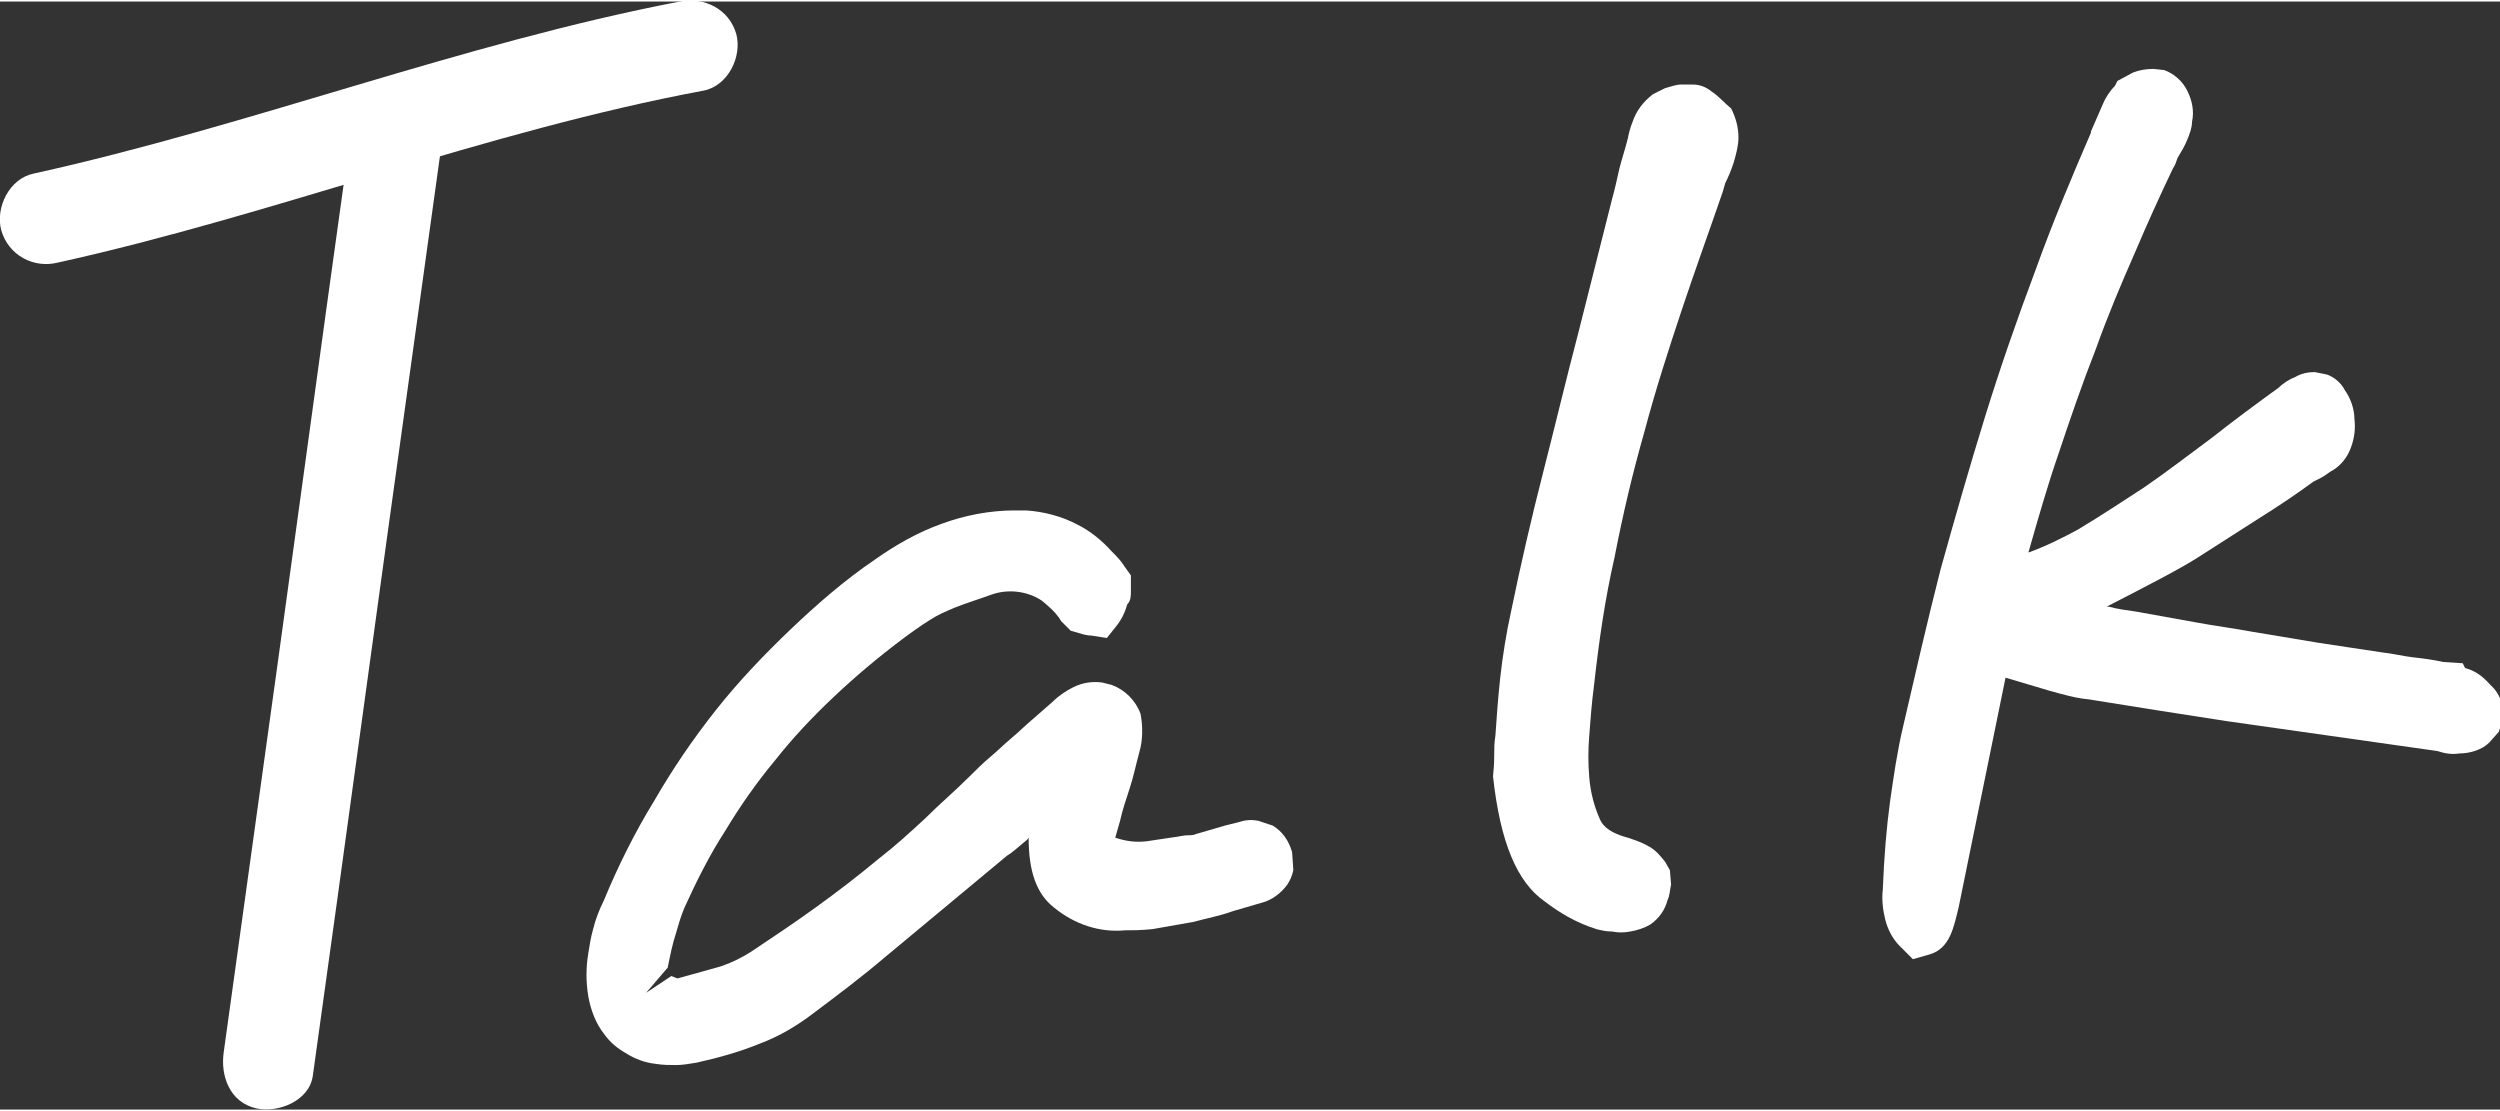
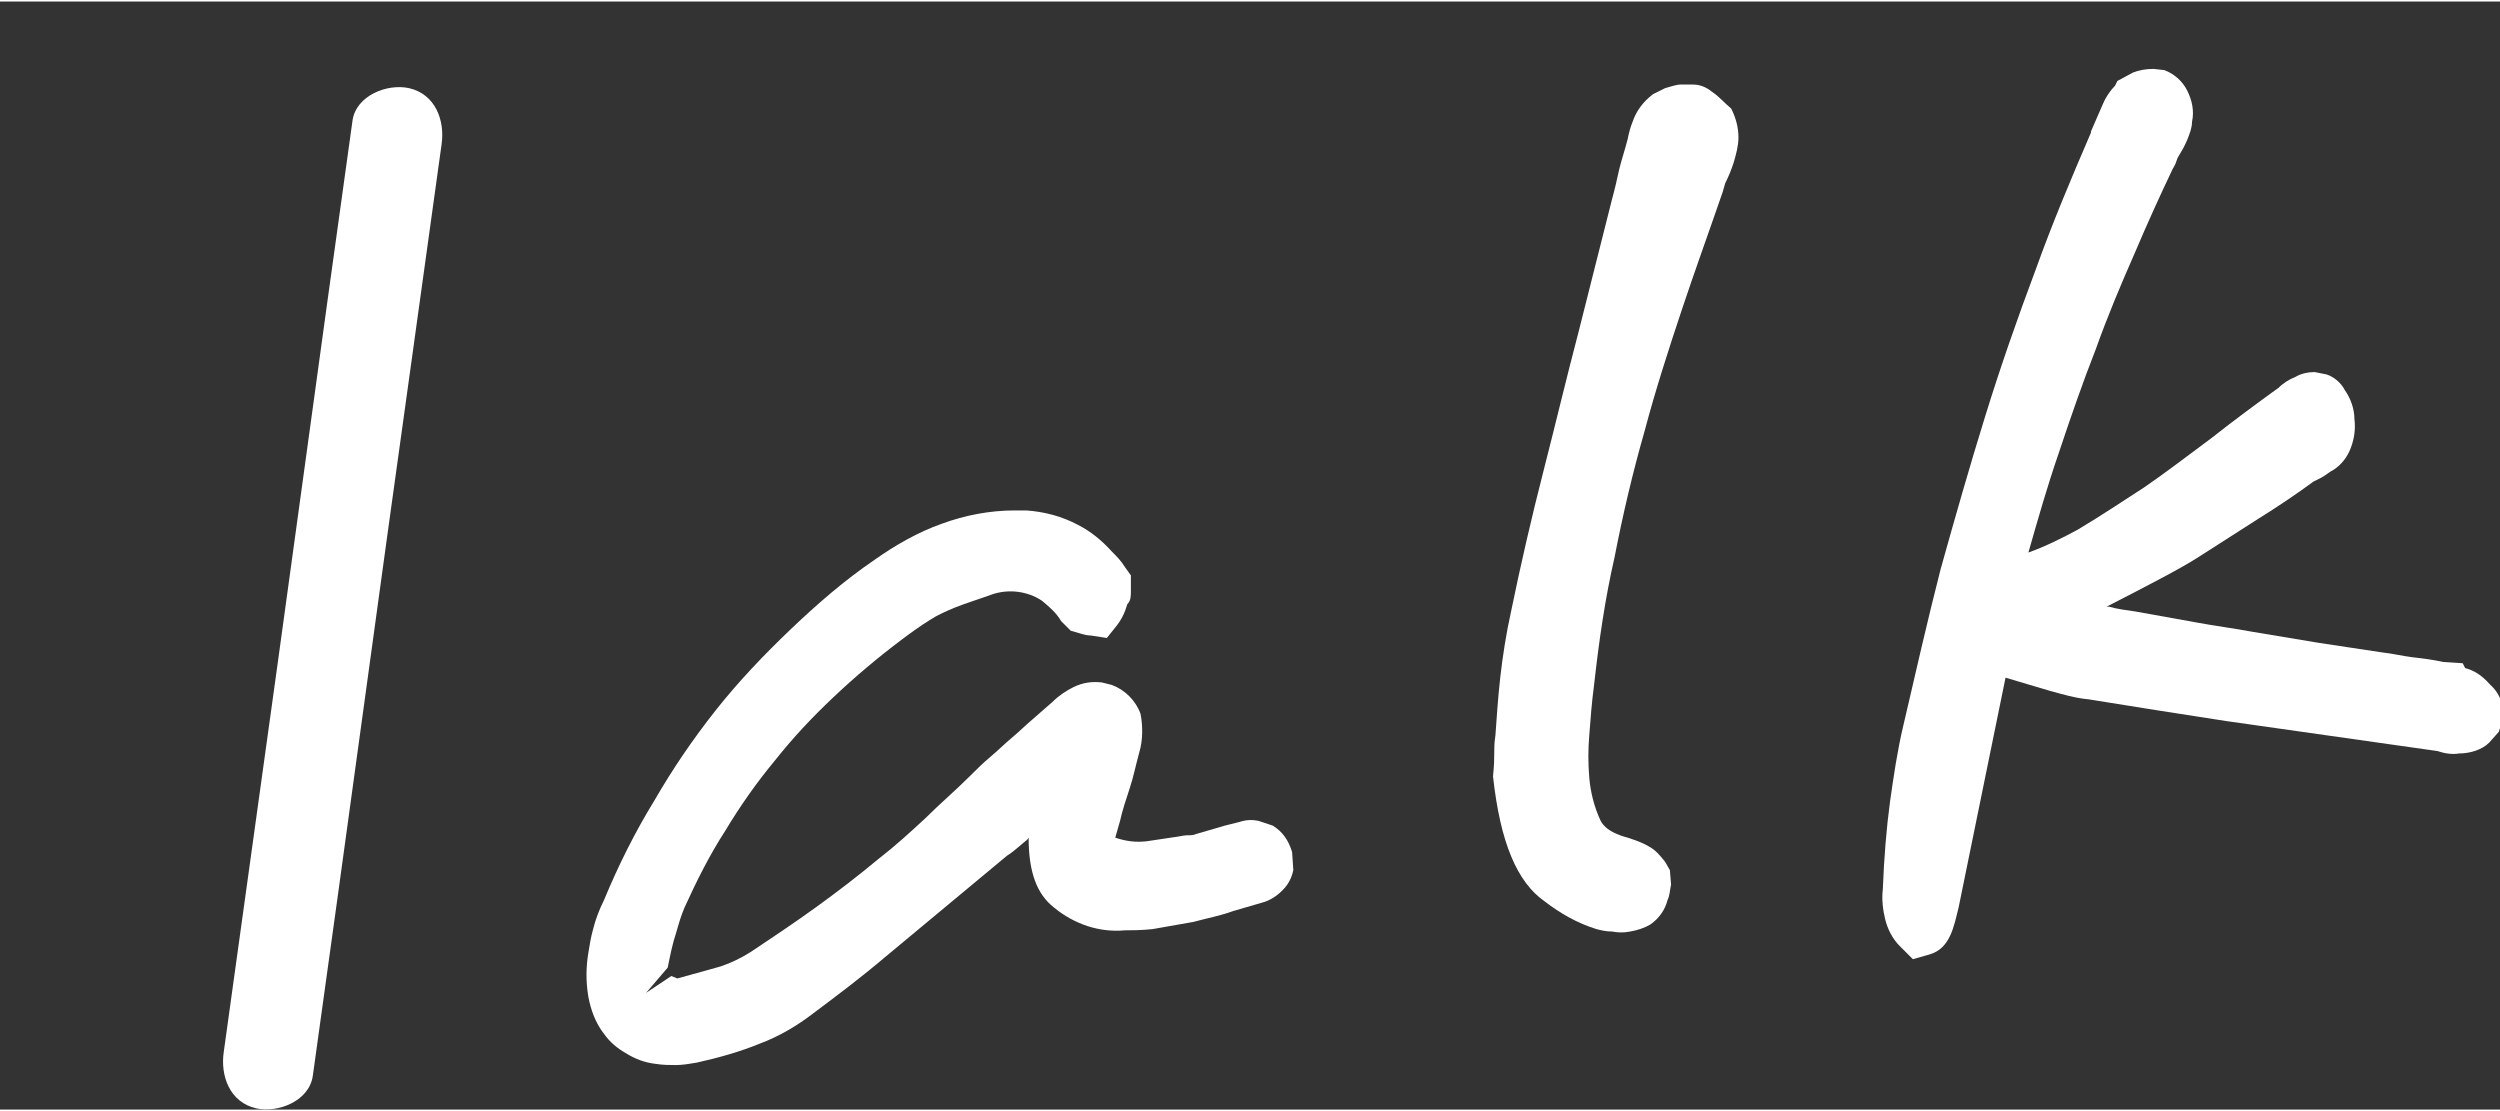
<svg xmlns="http://www.w3.org/2000/svg" version="1.1" id="レイヤー_1" width="124.2" height="55.2" x="0px" y="0px" viewBox="0 0 207.8 92.1" style="enable-background:new 0 0 207.8 92.1;" xml:space="preserve">
  <rect x="0" y="0" width="207.8" height="92.1" fill="#333333" stroke="none" />
  <style type="text/css">
	.st0{fill:#FFFFFF;}
</style>
  <g>
    <g>
      <path id="パス_155_00000088845551886290150370000008471151943798030766_" class="st0" d="M142.3,7.5c-0.5-0.4-1-0.6-1.6-0.6    l-1,0c-0.4,0-0.9,0.2-1.3,0.3l-1,0.5c-0.8,0.6-1.4,1.4-1.7,2.3c-0.2,0.5-0.3,0.9-0.4,1.4c-0.2,0.8-0.5,1.7-0.7,2.5    c-0.2,0.9-0.4,1.8-0.6,2.5l-2.8,11.1c-1,3.8-1.9,7.6-2.9,11.5c-1,3.9-1.9,7.8-2.7,11.7c-0.4,1.8-0.7,3.7-0.9,5.5    c-0.2,1.8-0.3,3.4-0.4,4.8c-0.1,0.6-0.1,1.1-0.1,1.6c0,0.4,0,0.8-0.1,1.8c0.6,5.5,2,8.8,4.3,10.4c1.3,1,2.7,1.8,4.3,2.3    c0.4,0.1,0.8,0.2,1.3,0.2c0.5,0.1,1,0.1,1.5,0c0.6-0.1,1.2-0.3,1.7-0.6c0.7-0.5,1.2-1.2,1.4-2c0.2-0.4,0.2-0.9,0.3-1.3l-0.1-1.2    l-0.4-0.7c-0.4-0.5-0.8-1-1.4-1.3c-0.5-0.3-1.1-0.5-1.7-0.7c-1.9-0.5-2.2-1.3-2.3-1.5c-0.5-1.1-0.8-2.3-0.9-3.5    c-0.1-1.2-0.1-2.3,0-3.5c0.1-1.3,0.2-2.7,0.4-4.2c0.4-3.6,0.9-7.1,1.7-10.6c0.7-3.6,1.5-7,2.5-10.5c0.9-3.4,2-6.8,3.1-10.1    c1.1-3.3,2.3-6.6,3.4-9.8l0.2-0.7c0.3-0.6,0.5-1.1,0.7-1.7c0.2-0.7,0.4-1.4,0.4-2.1c0-0.8-0.2-1.6-0.6-2.4    C143.3,8.4,142.9,7.9,142.3,7.5" />
      <path id="パス_159_00000016780916484424291960000004899683684143166354_" class="st0" d="M105.8,68.5l-1.2-0.4    c-0.5-0.1-1-0.1-1.6,0.1c-0.4,0.1-0.8,0.2-1.2,0.3l-2.4,0.7c-0.2,0.1-0.4,0.1-0.7,0.1c-0.3,0-0.6,0.1-1.4,0.2    c-0.7,0.1-1.3,0.2-2,0.3c-0.9,0.1-1.7,0-2.6-0.3l0.4-1.4c0.2-0.9,0.5-1.8,0.8-2.7c0.3-0.9,0.5-1.9,0.8-3c0.3-1,0.3-2.2,0.1-3.2    c-0.4-1.1-1.3-2-2.4-2.4l-0.8-0.2c-0.8-0.1-1.6,0-2.4,0.4c-0.6,0.3-1.2,0.7-1.7,1.2l-1.6,1.4c-0.6,0.5-1.2,1.1-1.8,1.6    c-0.6,0.5-1.2,1.1-1.8,1.6c-0.6,0.5-1.2,1.1-1.7,1.6c-1.2,1.2-2.5,2.3-3.7,3.5c-1.3,1.2-2.5,2.3-3.8,3.3c-1.8,1.5-3.5,2.8-5.3,4.1    c-1.8,1.3-3.6,2.5-5.4,3.7c-0.8,0.5-1.6,0.9-2.5,1.2c-1.1,0.3-2.1,0.6-3.6,1L55.8,81l-2.1,1.4l1.8-2.1c0.2-1,0.4-2,0.7-2.9    c0.2-0.7,0.4-1.4,0.7-2.1c1-2.2,2.1-4.4,3.4-6.4c1.2-2,2.6-4,4.1-5.8c1.5-1.9,3.1-3.6,4.9-5.3c1.8-1.7,3.7-3.3,5.7-4.8    c0.8-0.6,1.5-1.1,2.3-1.6c0.6-0.4,1.3-0.7,2-1c1-0.4,2-0.7,3.1-1.1c1.4-0.5,3-0.3,4.2,0.5c0.6,0.5,1.2,1,1.6,1.7l0.8,0.8l0.7,0.2    c0.3,0.1,0.7,0.2,1,0.2l1.3,0.2l0.8-1c0.4-0.5,0.7-1.1,0.9-1.8C94,49.8,94,49.4,94,49l0-1.3L93.5,47c-0.3-0.5-0.7-0.9-1.1-1.3    c-0.8-0.9-1.8-1.7-2.8-2.2c-1.3-0.7-2.8-1.1-4.3-1.2c-0.3,0-0.6,0-1,0c-2,0-4.1,0.4-6,1.1c-2,0.7-3.9,1.8-5.6,3    c-2.5,1.7-4.8,3.7-7,5.8c-2.2,2.1-4.3,4.3-6.2,6.7c-1.9,2.4-3.6,4.9-5.1,7.5c-1.6,2.6-3,5.4-4.2,8.3c-0.4,0.8-0.7,1.6-0.9,2.4    c-0.2,0.7-0.3,1.4-0.4,2c-0.2,1.2-0.2,2.4,0,3.6c0.2,1.1,0.6,2.2,1.3,3.1c0.5,0.7,1.1,1.2,1.8,1.6c0.8,0.5,1.6,0.8,2.5,0.9    c0.6,0.1,1.2,0.1,1.7,0.1c0.5,0,1.1-0.1,1.7-0.2c1.8-0.4,3.6-0.9,5.3-1.6c1.6-0.6,3.1-1.5,4.4-2.5c2-1.5,4-3,6-4.7l10.1-8.4    c0.5-0.3,0.9-0.7,1.4-1.1c0.1-0.1,0.3-0.2,0.4-0.4c0,2.9,0.7,4.7,2.1,5.8c1.7,1.4,3.8,2.1,5.9,1.9c0.6,0,1.3,0,2.3-0.1    c1.1-0.2,2.3-0.4,3.4-0.6c1.1-0.3,2.2-0.5,3.3-0.9l2.4-0.7c0.8-0.2,1.6-0.8,2.1-1.5c0.2-0.3,0.4-0.7,0.5-1.2l-0.1-1.5    C107.1,69.7,106.6,69,105.8,68.5" />
      <g>
-         <path class="st0" d="M4.8,21.7c18.1-4,35.5-10.9,53.7-14.3c2-0.4,3.2-2.8,2.7-4.7c-0.6-2.1-2.7-3.1-4.7-2.7     C38.3,3.5,20.9,10.3,2.8,14.3c-2,0.4-3.2,2.8-2.7,4.7C0.7,21.1,2.8,22.2,4.8,21.7L4.8,21.7z" />
        <path class="st0" d="M29.3,9.9c-2.8,20-5.5,40.1-8.3,60.1c-0.8,5.8-1.6,11.5-2.4,17.3c-0.3,2,0.5,4.2,2.7,4.7     c1.8,0.4,4.4-0.6,4.7-2.7c2.8-20,5.5-40.1,8.3-60.1c0.8-5.8,1.6-11.5,2.4-17.3c0.3-2-0.5-4.2-2.7-4.7C32.2,6.8,29.6,7.8,29.3,9.9     L29.3,9.9z" />
      </g>
      <path id="パス_146_00000162336047704180462300000002948343522403347346_" class="st0" d="M204.9,55.4l-0.2-0.4l-1.6-0.1    c-0.9-0.2-1.7-0.3-2.6-0.4c-0.8-0.1-1.6-0.3-2.5-0.4l-5.3-0.8c-1.8-0.3-3.6-0.6-5.4-0.9c-1.6-0.3-3.2-0.5-4.8-0.8l-5-0.9    c-0.7-0.1-1.5-0.2-2.2-0.4l-0.2,0c3.7-1.9,6.2-3.2,7.6-4.1l5-3.2c1.6-1,3.1-2,4.6-3.1l0.6-0.3c0.4-0.2,0.7-0.5,1.1-0.7    c0.6-0.4,1.1-1,1.4-1.8c0.3-0.8,0.4-1.6,0.3-2.4c0-0.8-0.3-1.7-0.8-2.4c-0.3-0.6-0.9-1.1-1.5-1.3l-1-0.2c-0.5,0-1.1,0.1-1.6,0.4    c-0.5,0.2-1,0.5-1.4,0.9c-1.8,1.3-3.7,2.7-5.6,4.2c-1.9,1.4-3.7,2.8-5.6,4.1c-1.7,1.1-3.5,2.3-5.5,3.5c-1.3,0.7-2.7,1.4-4.1,1.9    c0.8-2.8,1.6-5.6,2.5-8.2c1-3,2-5.9,3.1-8.7c1-2.8,2.1-5.4,3.2-7.9c1.1-2.6,2.2-5,3.2-7.1c0.2-0.3,0.3-0.6,0.4-0.9    c0.3-0.5,0.6-1,0.8-1.5c0.2-0.5,0.4-1,0.4-1.5c0.2-0.9,0-1.8-0.4-2.6c-0.4-0.8-1.1-1.4-1.9-1.7l-0.9-0.1c-0.6,0-1.2,0.1-1.7,0.3    l-1.3,0.7l-0.2,0.4c-0.4,0.4-0.8,1-1,1.5l-1,2.3v0.1c-1.6,3.7-3.2,7.5-4.6,11.4c-1.5,4-2.9,8-4.2,12.2c-1.3,4.2-2.5,8.4-3.7,12.7    c-1.1,4.3-2.1,8.7-3.1,13c-0.5,2.1-0.8,4.2-1.1,6.3c-0.3,2.2-0.5,4.7-0.6,7.3c-0.1,0.8,0,1.7,0.2,2.5c0.2,0.8,0.6,1.6,1.2,2.2    l1.1,1.1l1.4-0.4c1.7-0.5,2-2.3,2.4-3.9l3.9-19.1l3.7,1.1c1.1,0.3,2.1,0.6,3.2,0.7c3.7,0.6,7.5,1.2,11.4,1.8l17.6,2.5    c0.6,0.2,1.2,0.3,1.8,0.2c0.9,0,1.9-0.3,2.5-0.9l0.8-0.9l0.2-0.6c0.4-1.2,0-2.5-0.9-3.3C206.2,55.9,205.6,55.6,204.9,55.4" />
    </g>
  </g>
</svg>